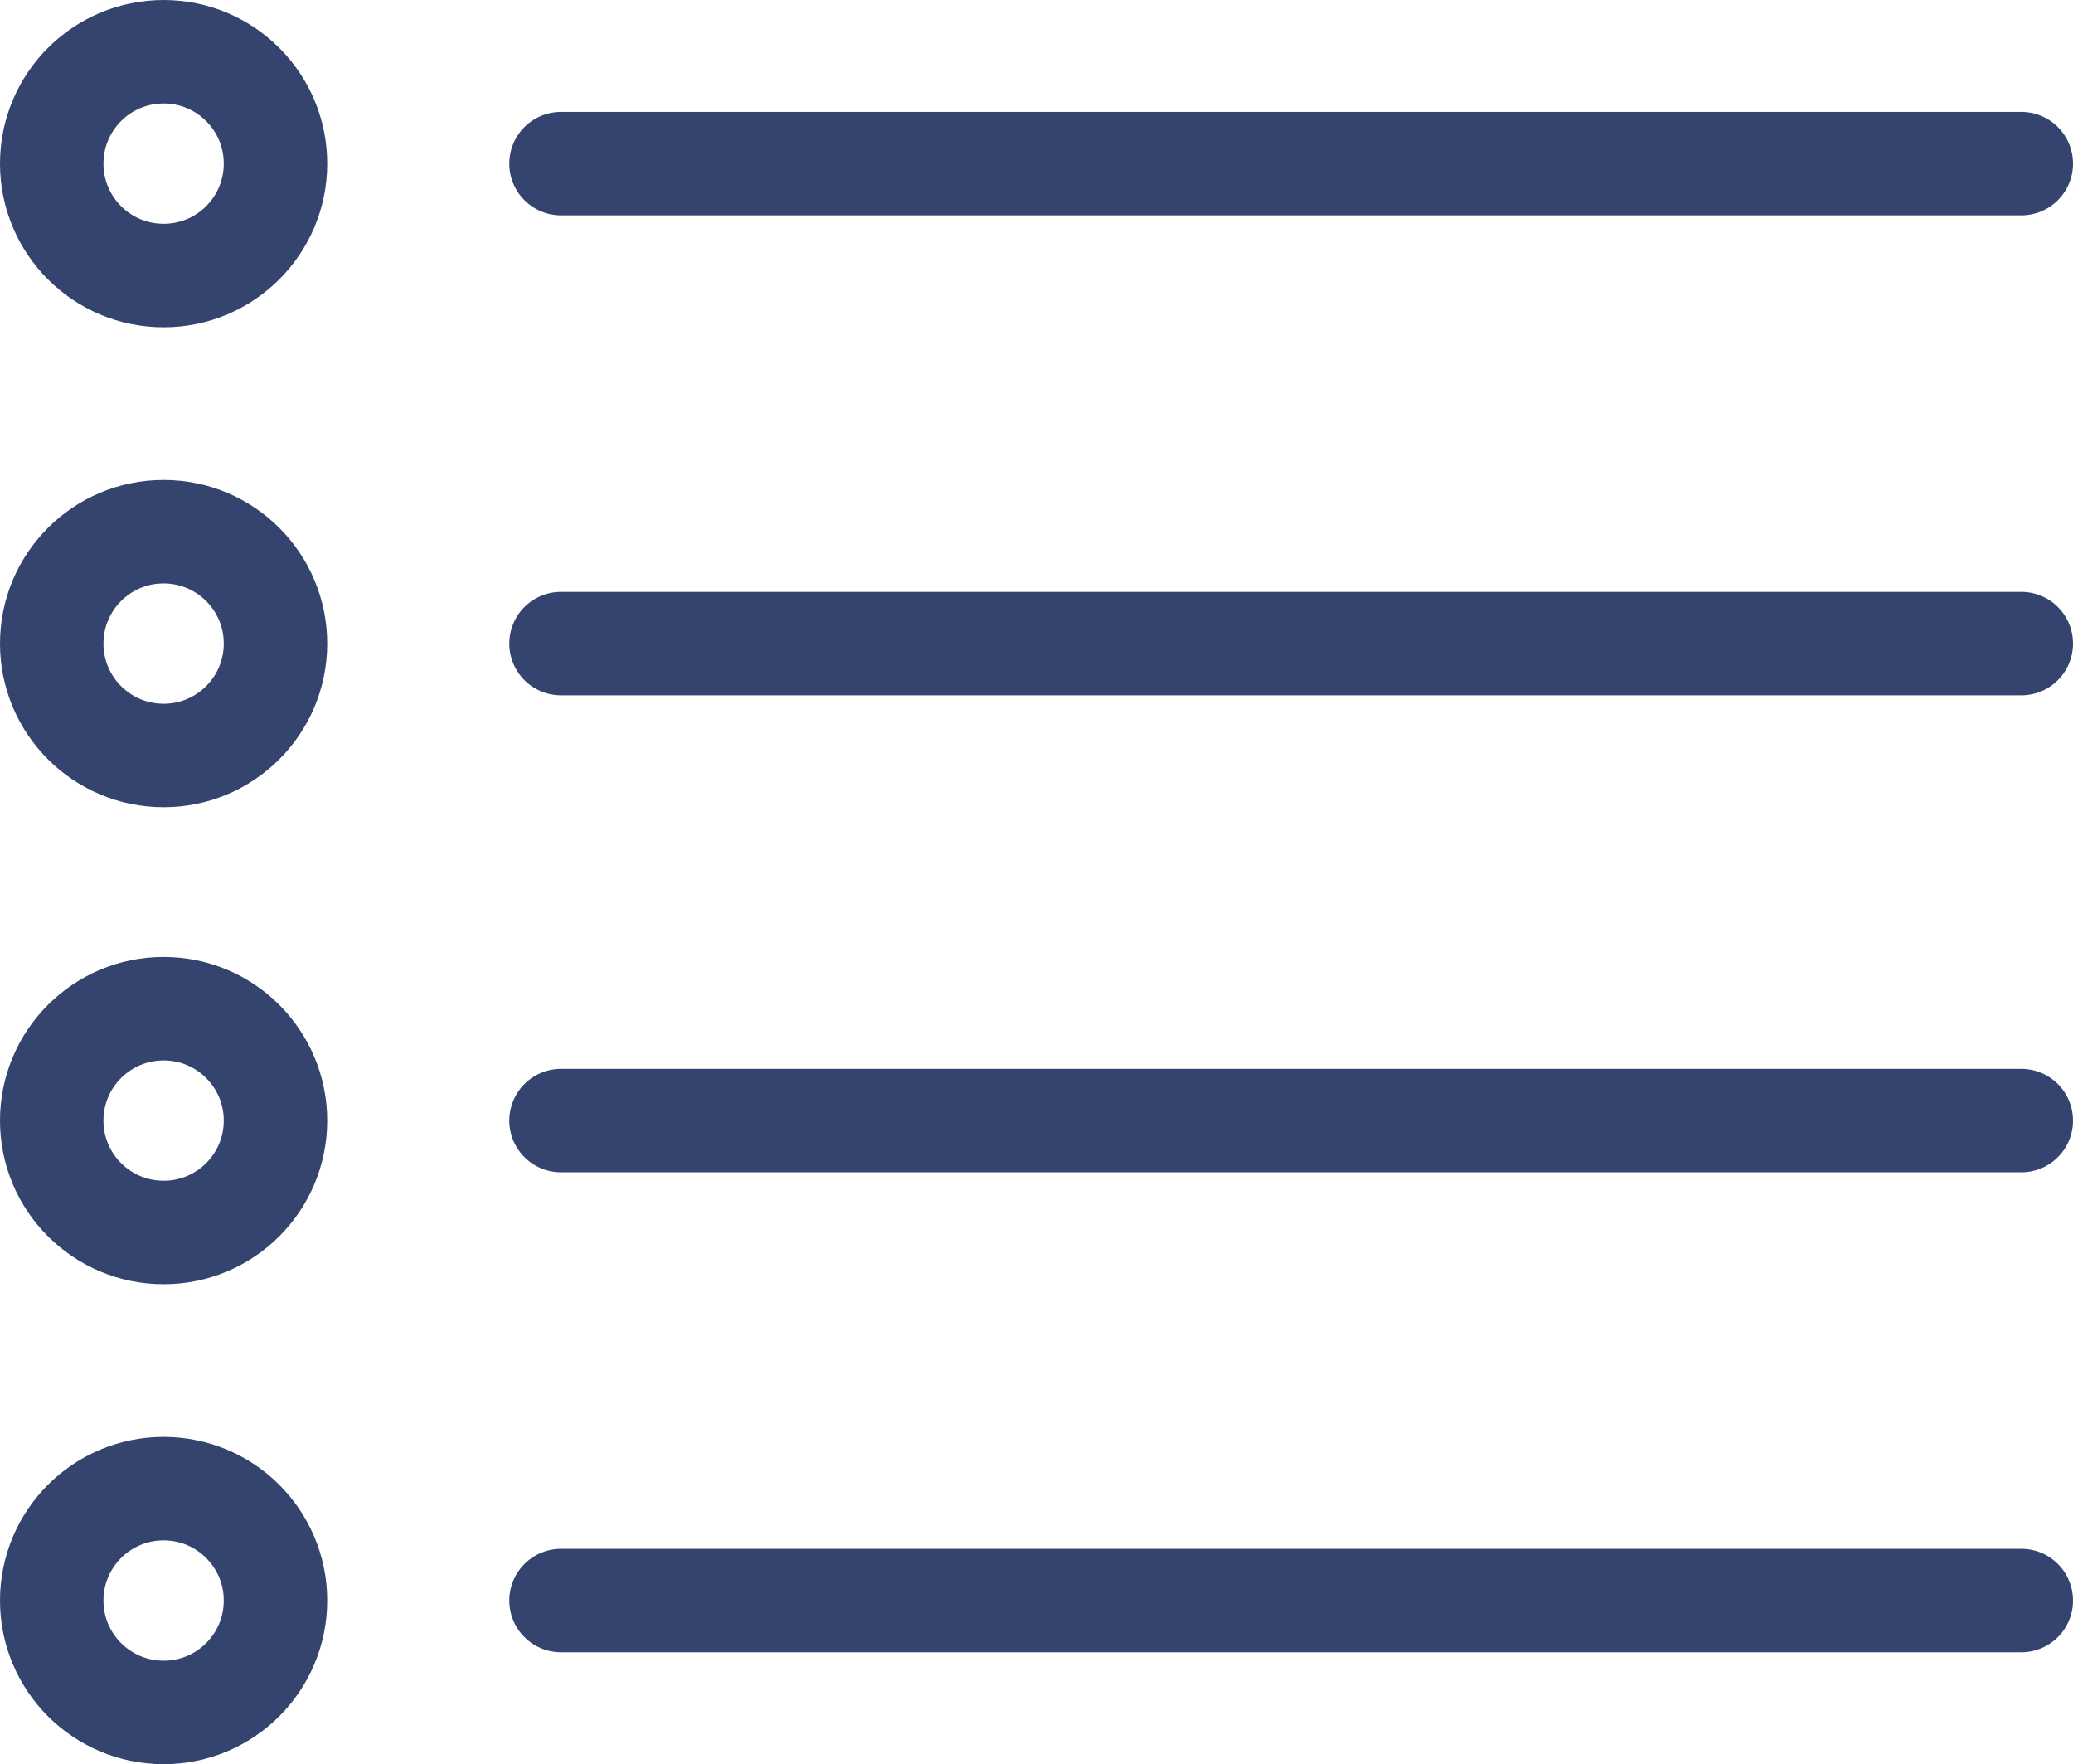
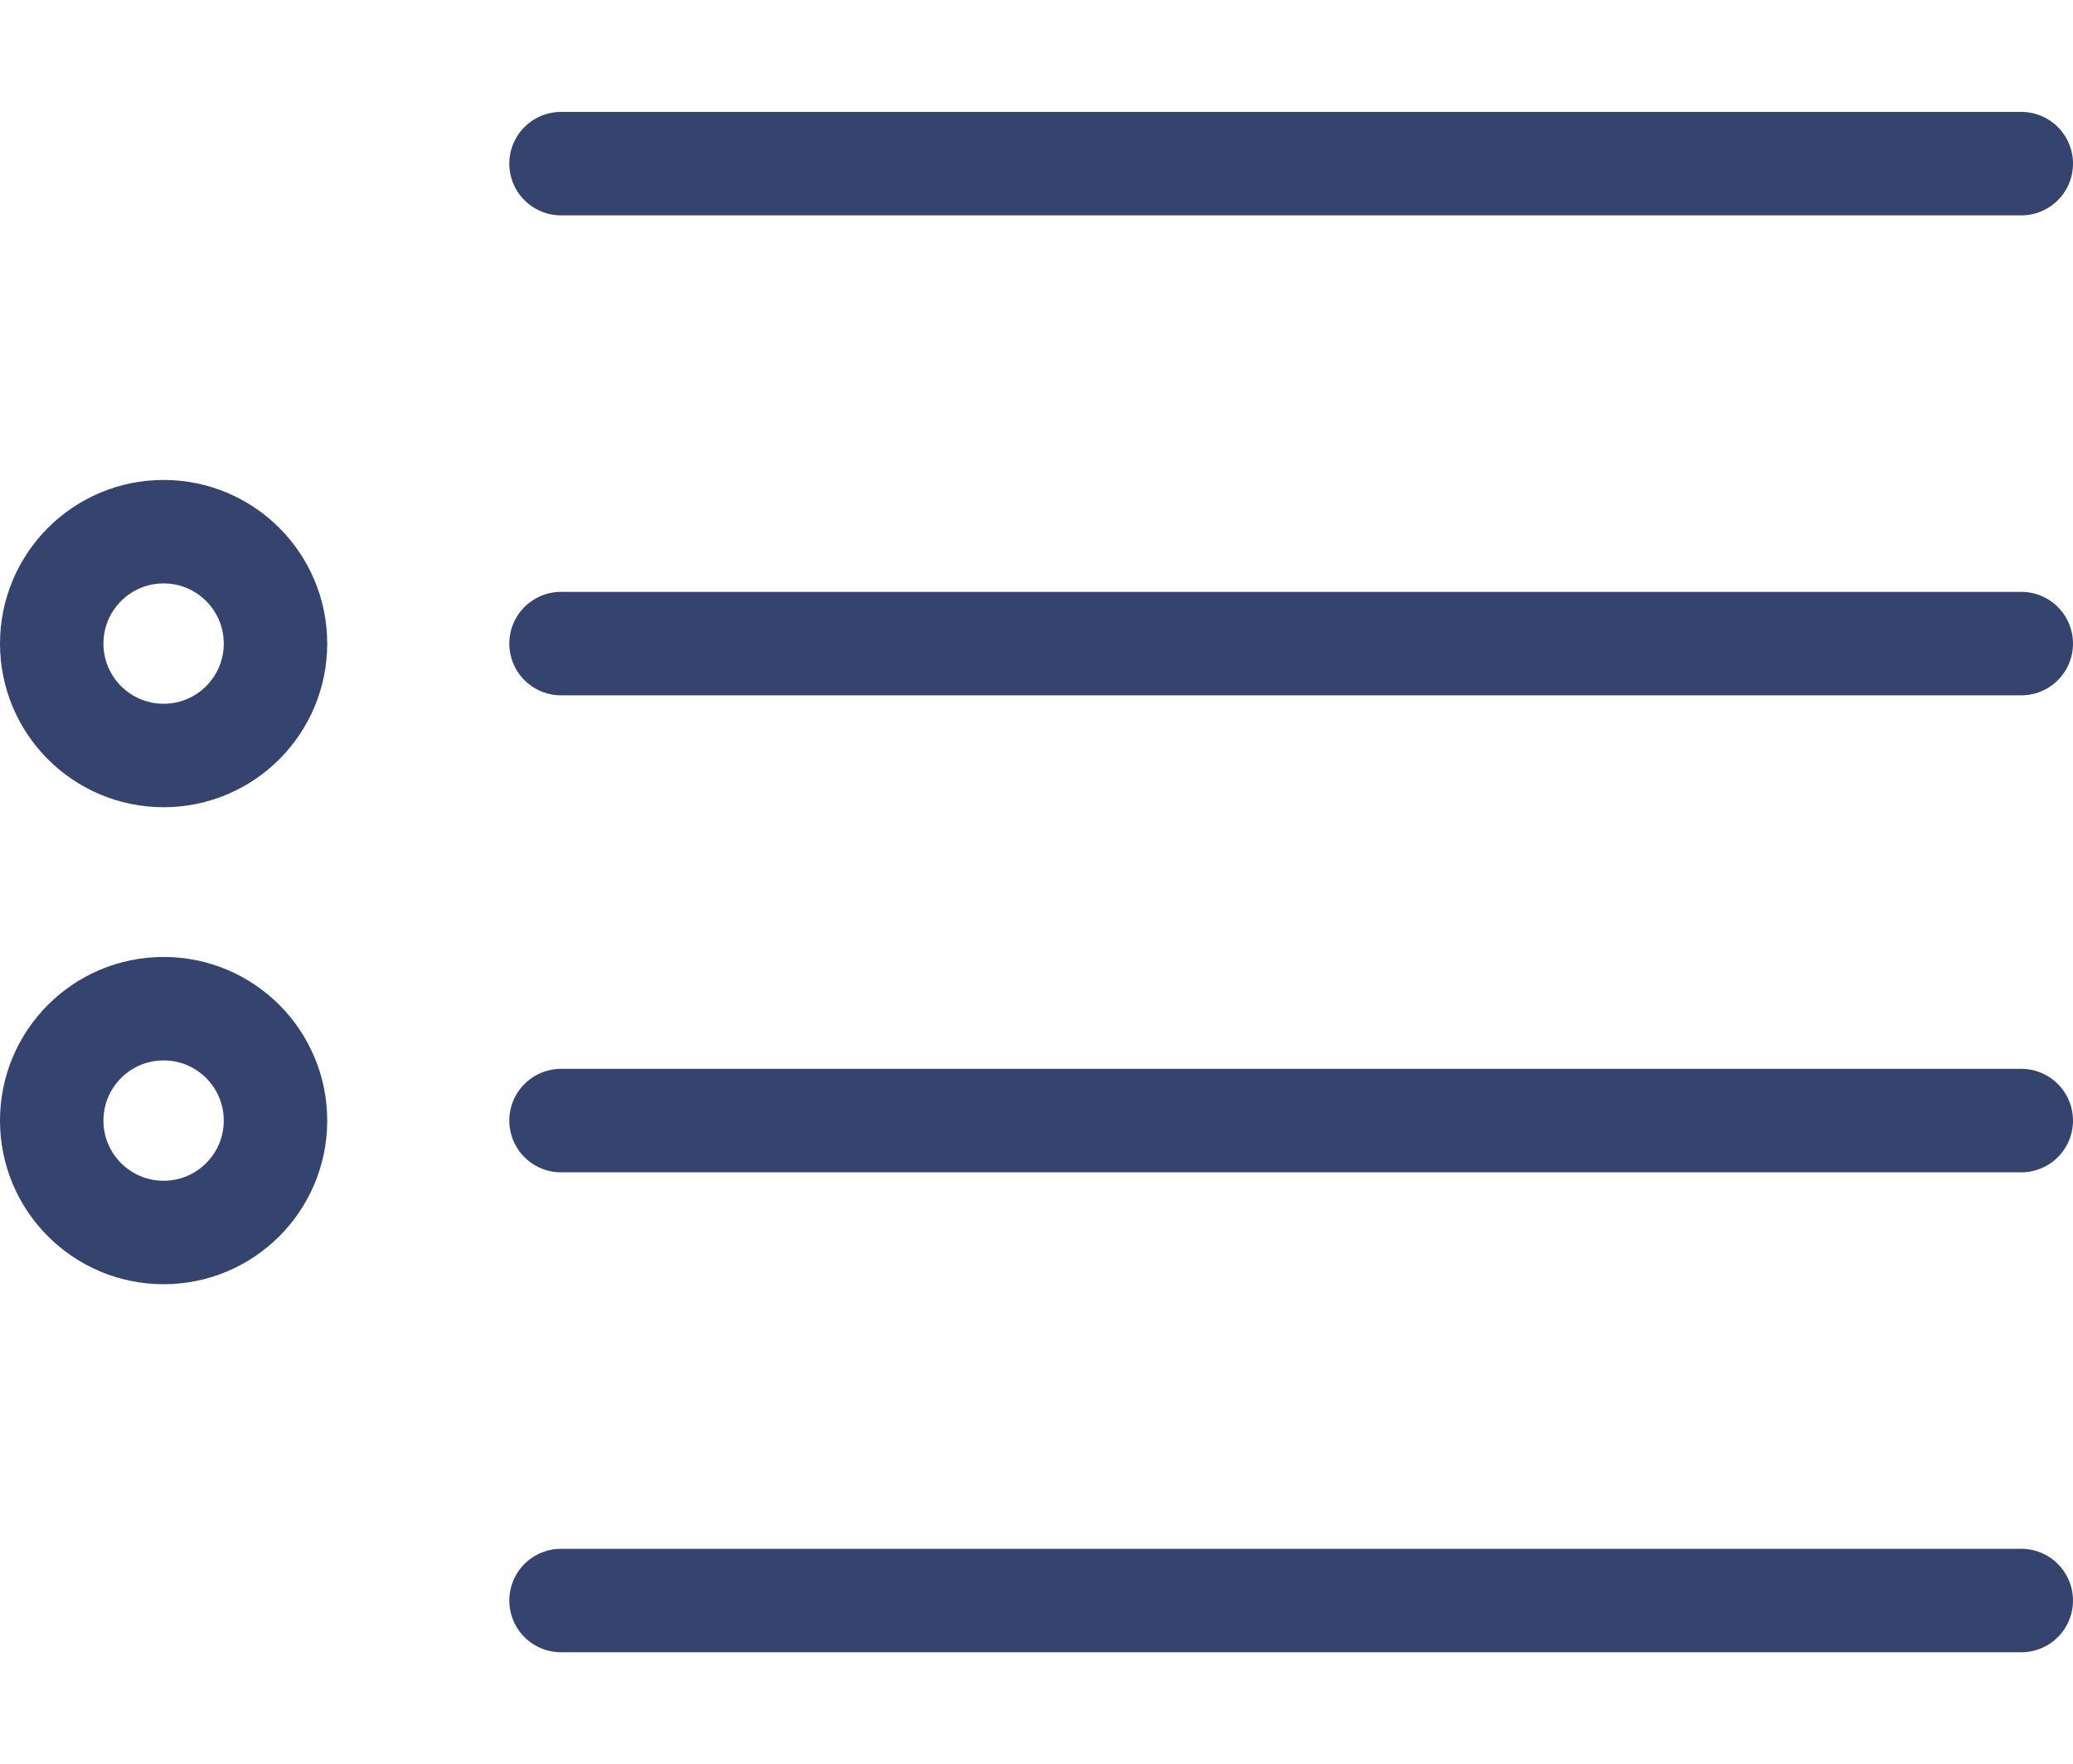
<svg xmlns="http://www.w3.org/2000/svg" width="40.076" height="34.1" viewBox="0 0 40.076 34.1">
  <g id="Lista_de_Atributos" transform="translate(-65.5 -70.6)">
    <g id="Group_13" data-name="Group 13" transform="translate(66.5 71.6)">
      <line id="Line_51" data-name="Line 51" x1="28.23" transform="translate(9.846 2.163)" fill="none" stroke="#34446e" stroke-linecap="round" stroke-linejoin="round" stroke-width="2" />
-       <circle id="Ellipse_10" data-name="Ellipse 10" cx="2.163" cy="2.163" r="2.163" fill="none" stroke="#34446e" stroke-miterlimit="10" stroke-width="2" />
    </g>
    <g id="Group_14" data-name="Group 14" transform="translate(66.5 80.877)">
      <line id="Line_52" data-name="Line 52" x1="28.23" transform="translate(9.846 2.163)" fill="none" stroke="#34446e" stroke-linecap="round" stroke-linejoin="round" stroke-width="2" />
      <circle id="Ellipse_11" data-name="Ellipse 11" cx="2.163" cy="2.163" r="2.163" fill="none" stroke="#34446e" stroke-miterlimit="10" stroke-width="2" />
    </g>
    <g id="Group_15" data-name="Group 15" transform="translate(66.5 90.097)">
      <line id="Line_53" data-name="Line 53" x1="28.23" transform="translate(9.846 2.163)" fill="none" stroke="#34446e" stroke-linecap="round" stroke-linejoin="round" stroke-width="2" />
      <circle id="Ellipse_12" data-name="Ellipse 12" cx="2.163" cy="2.163" r="2.163" transform="translate(0 0)" fill="none" stroke="#34446e" stroke-miterlimit="10" stroke-width="2" />
    </g>
    <g id="Group_16" data-name="Group 16" transform="translate(66.5 99.374)">
      <line id="Line_54" data-name="Line 54" x1="28.23" transform="translate(9.846 2.163)" fill="none" stroke="#34446e" stroke-linecap="round" stroke-linejoin="round" stroke-width="2" />
-       <circle id="Ellipse_13" data-name="Ellipse 13" cx="2.163" cy="2.163" r="2.163" fill="none" stroke="#34446e" stroke-miterlimit="10" stroke-width="2" />
    </g>
  </g>
</svg>